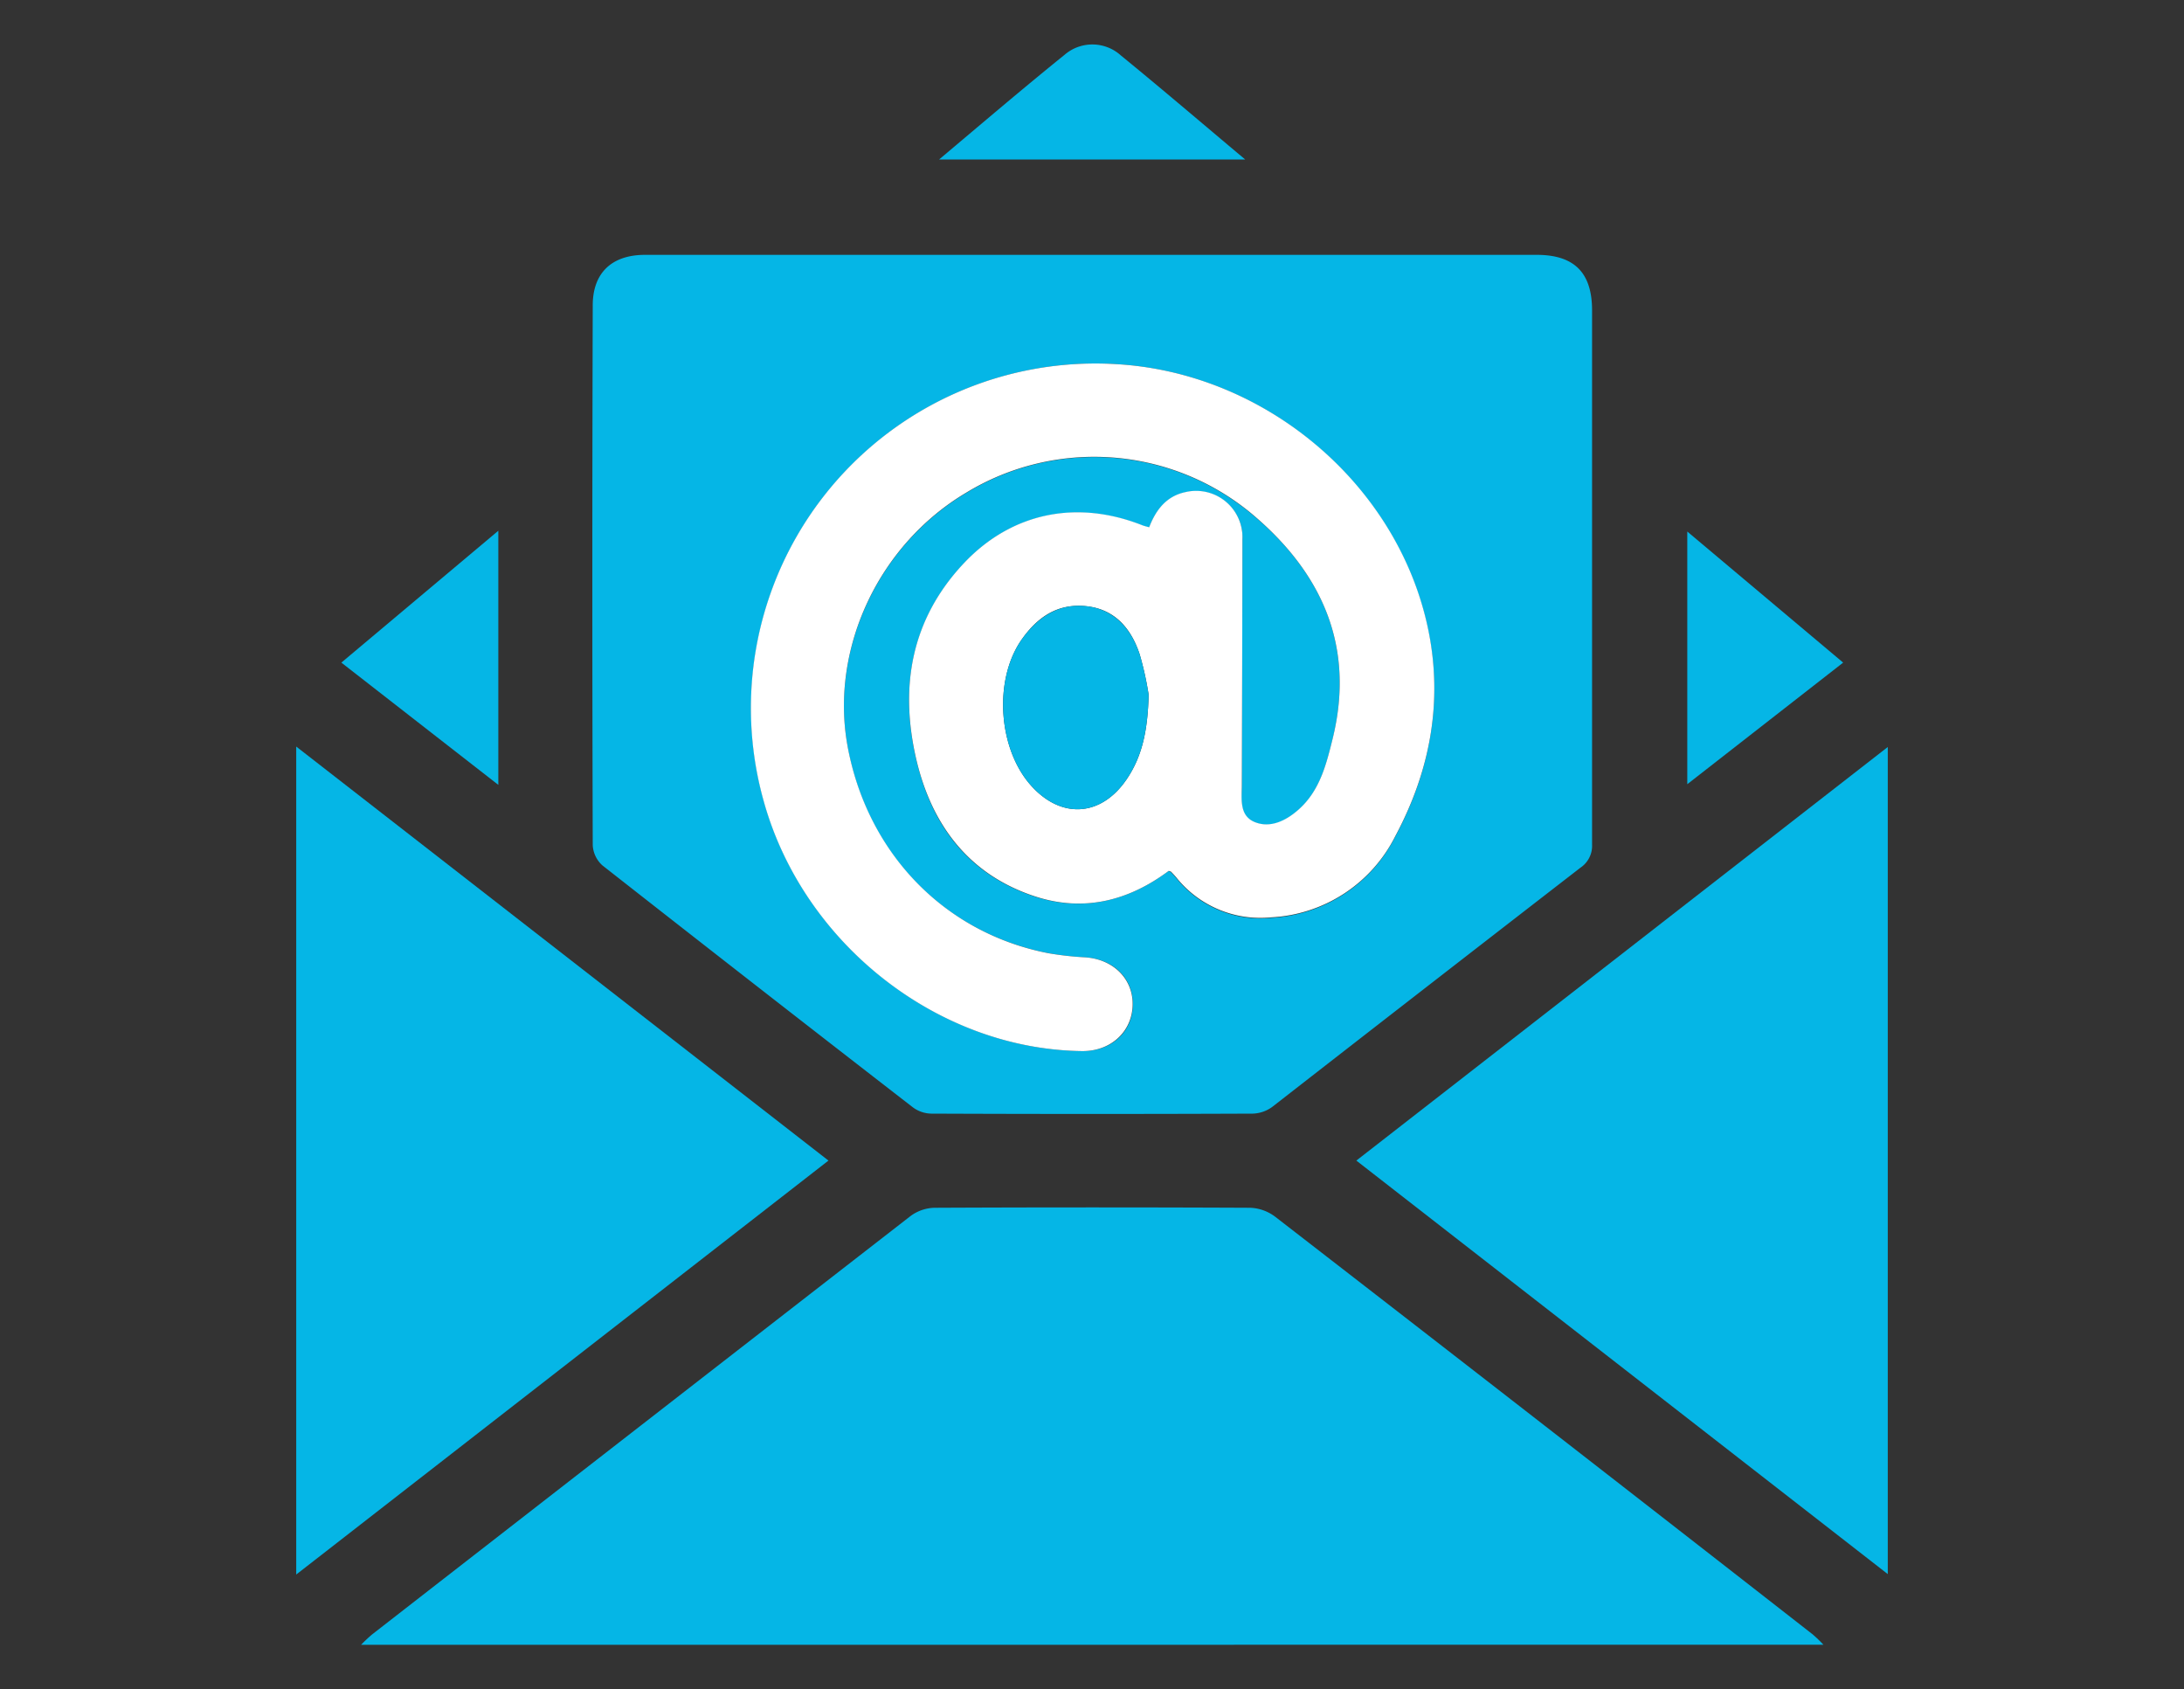
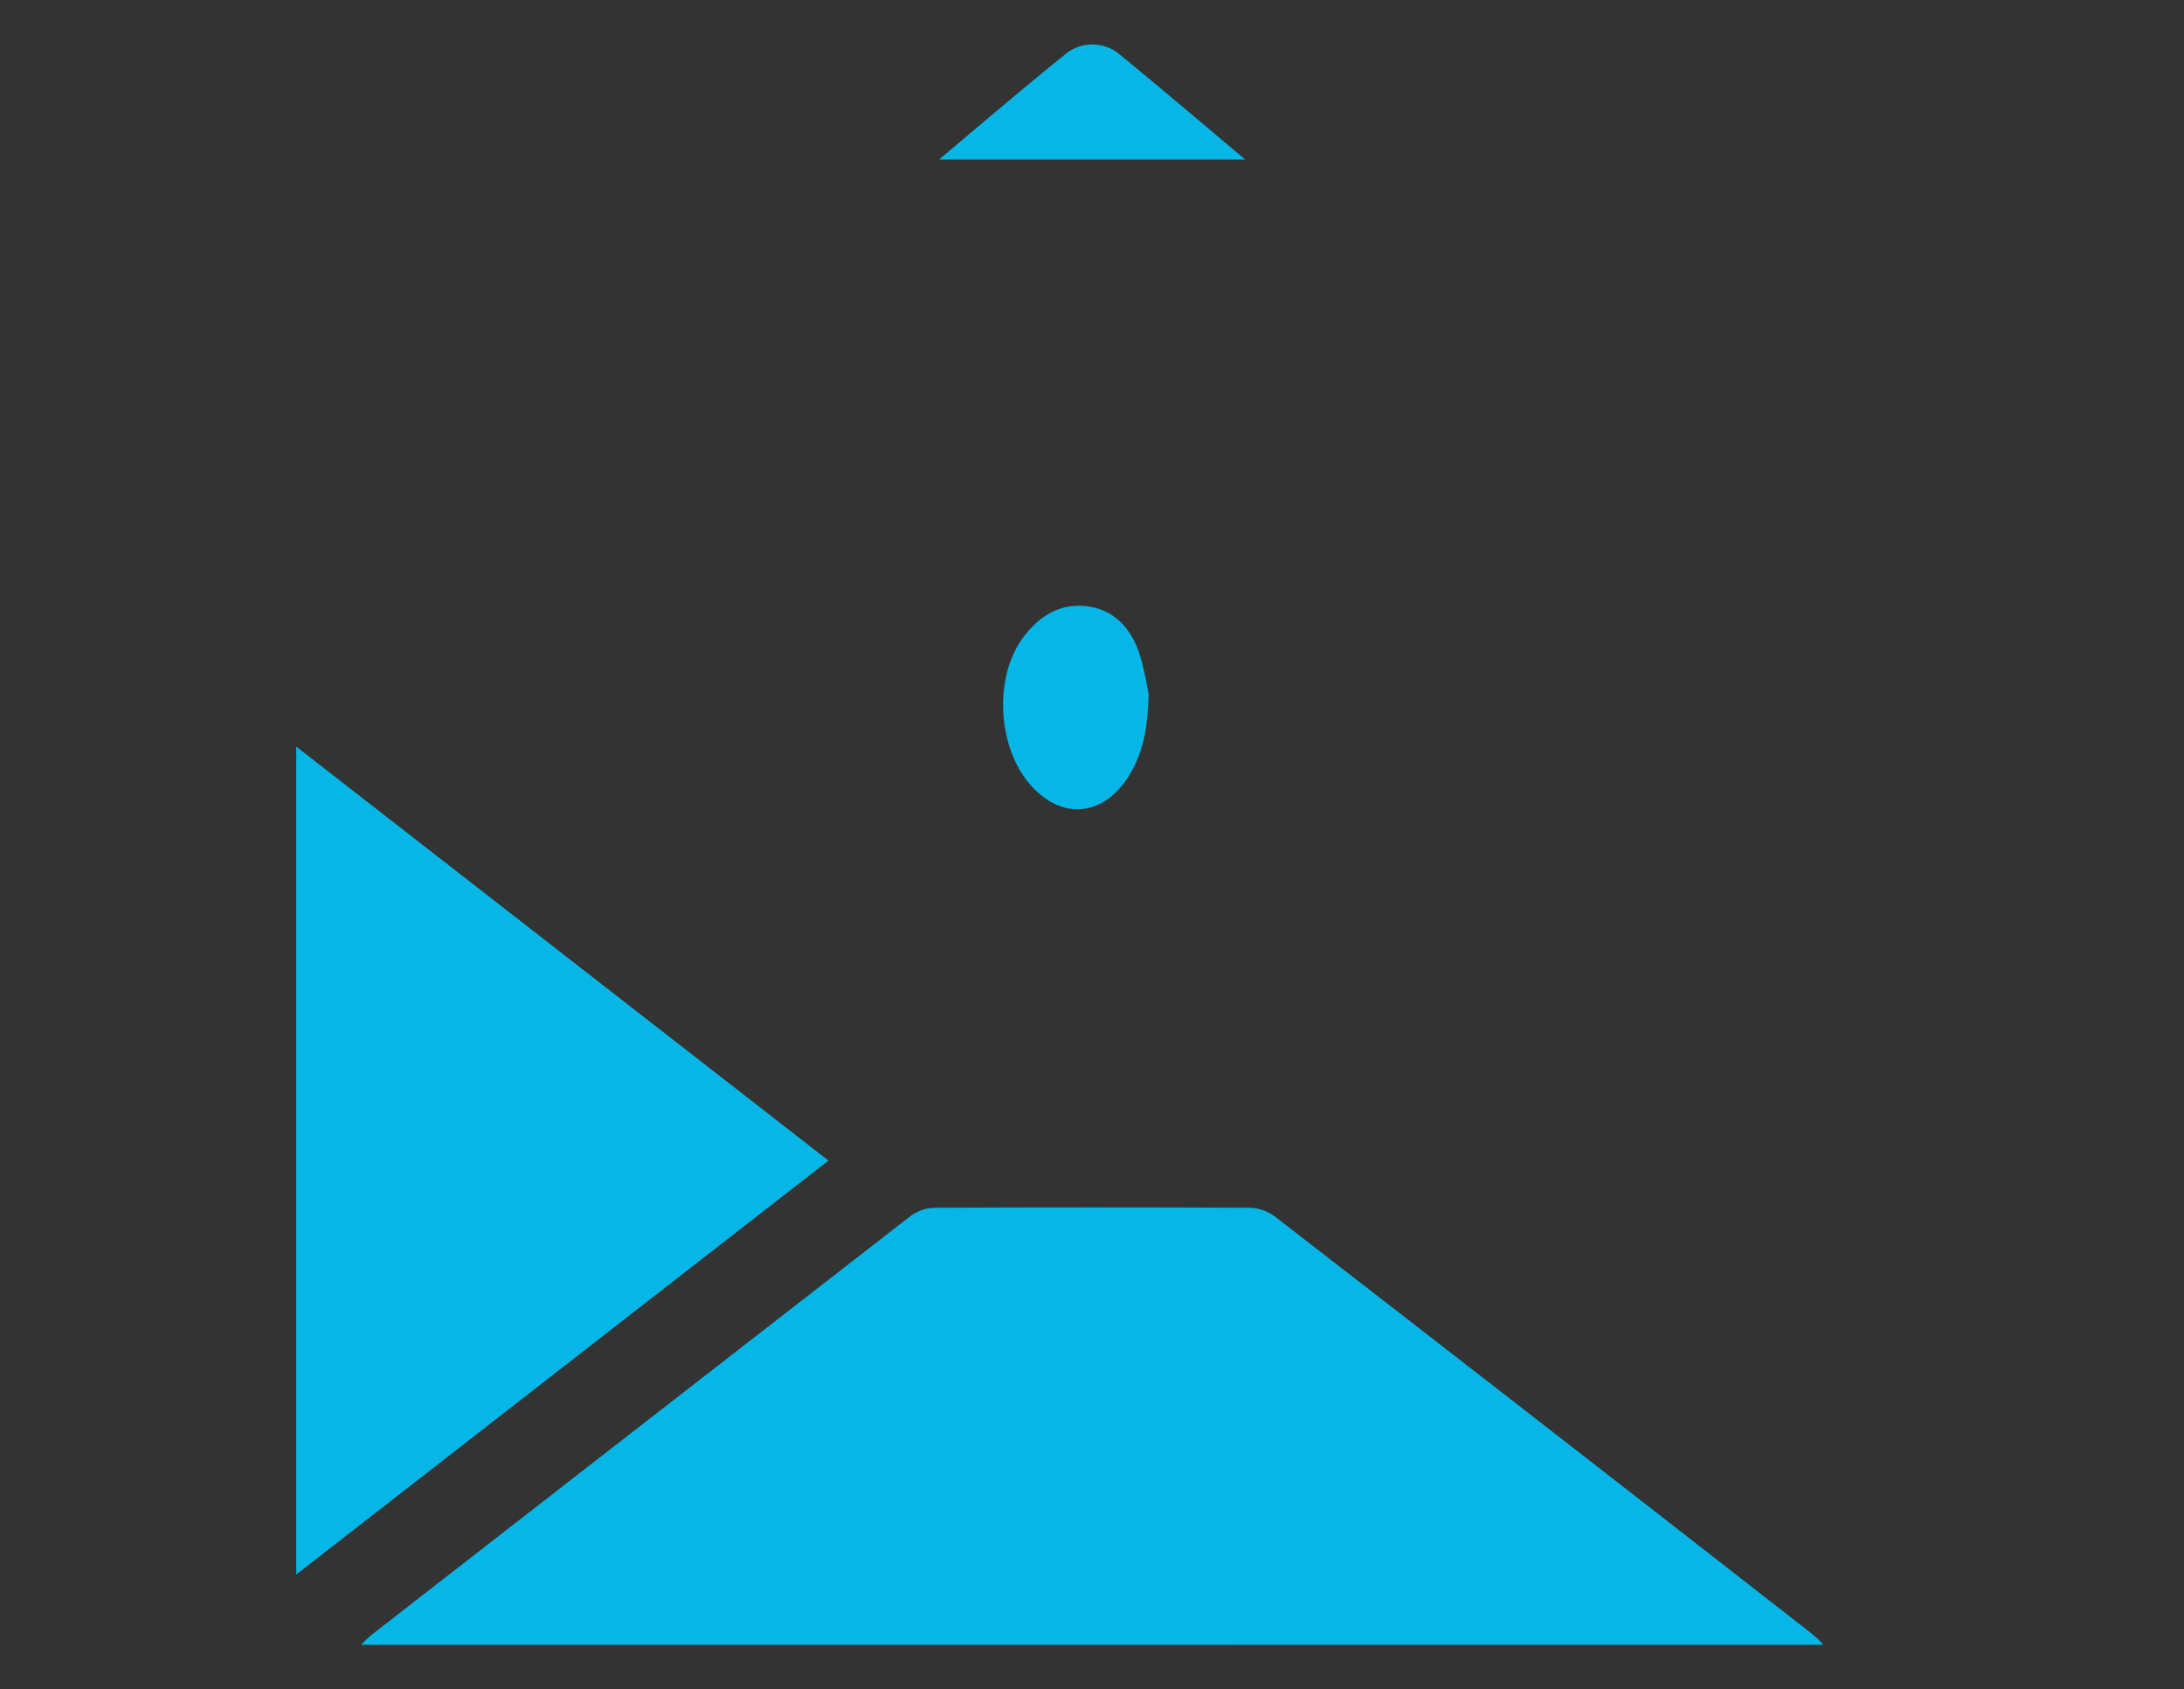
<svg xmlns="http://www.w3.org/2000/svg" viewBox="0 0 300 232">
  <rect x="0" y="0" width="300" height="232" fill="#333333" stroke="none" />
  <defs>
    <style>.cls-1{fill:#05b6e6;}.cls-2{fill:#fff;}</style>
  </defs>
  <title>email_con_dominio</title>
  <g id="Livello_14" data-name="Livello 14">
    <path class="cls-1" d="M49.6,225.89a20.43,20.43,0,0,1,1.52-1.43q37-28.77,74-57.49a5.78,5.78,0,0,1,3.27-1.1q21.66-.1,43.32,0a6.07,6.07,0,0,1,3.44,1.22q37,28.62,73.82,57.35a18.51,18.51,0,0,1,1.5,1.44Z" />
-     <path class="cls-1" d="M150.16,35h60.92c5.17,0,7.61,2.45,7.61,7.62q0,36.68,0,73.35a3.61,3.61,0,0,1-1.59,3.19Q195.95,135.52,174.78,152a4.76,4.76,0,0,1-2.69.94q-22.09.09-44.18,0a4.37,4.37,0,0,1-2.51-.86Q104,135.52,82.76,118.86a4,4,0,0,1-1.34-2.79q-.11-37,0-74C81.37,37.52,84,35,88.6,35Zm10.38,84.65c.16.06.25.07.29.12q.38.38.72.78a14.8,14.8,0,0,0,13.09,5.5,20.22,20.22,0,0,0,17-11.13c4.76-8.88,6.6-18.43,4.53-28.42C192,66.51,173.78,51.13,153.18,50A47.32,47.32,0,0,0,105,110.26c5.51,19.45,23.91,33.83,43.61,34.09,4,.06,6.91-2.57,7-6.26s-2.62-6.34-6.47-6.61a43.64,43.64,0,0,1-5.11-.57c-14.41-2.8-25.07-13.87-27.65-28.64-2.31-13.27,4.36-27.43,16.29-34.54a33.86,33.86,0,0,1,39.12,2.74c9.7,8,14.41,18.17,11.27,31-.87,3.51-1.75,7.12-4.64,9.71-1.72,1.55-3.82,2.66-6.06,1.76s-1.79-3.17-1.78-5.1c0-11.22.09-22.45.08-33.67a6.37,6.37,0,0,0-7.81-6.55c-2.62.55-4.06,2.43-5,4.83-.4-.11-.67-.17-.93-.27-9-3.56-18-1.77-24.54,5.23-7.23,7.69-8.84,17-6.51,26.94,2.1,9,7.13,15.73,16.17,18.75C148.78,125.31,155,123.75,160.54,119.6Z" />
    <path class="cls-1" d="M40.69,216.24V102.53l73.11,56.86Z" />
-     <path class="cls-1" d="M259.31,216.18l-73-56.79,73-56.8Z" />
-     <path class="cls-1" d="M231.77,73l21.41,18L231.77,107.7Z" />
-     <path class="cls-1" d="M68.45,72.89v34.9L46.89,91Z" />
    <path class="cls-1" d="M129,21.9c5.94-5,11.52-9.76,17.24-14.38a5.84,5.84,0,0,1,7.72.09c5.65,4.61,11.19,9.35,17.08,14.29Z" />
-     <path class="cls-2" d="M160.54,119.6c-5.56,4.15-11.76,5.71-18.5,3.46-9-3-14.07-9.8-16.17-18.75-2.33-10-.72-19.25,6.51-26.94,6.58-7,15.55-8.79,24.54-5.23.26.1.53.16.93.27.93-2.4,2.37-4.28,5-4.83a6.37,6.37,0,0,1,7.81,6.55c0,11.22-.05,22.45-.08,33.67,0,1.93-.38,4.22,1.78,5.1s4.34-.21,6.06-1.76c2.89-2.59,3.77-6.2,4.64-9.71,3.14-12.79-1.57-22.94-11.27-31a33.86,33.86,0,0,0-39.12-2.74c-11.93,7.11-18.6,21.27-16.29,34.54C119,117,129.61,128.11,144,130.91a43.64,43.64,0,0,0,5.11.57c3.85.27,6.58,3,6.47,6.61s-3,6.32-7,6.26c-19.7-.26-38.1-14.64-43.61-34.09A47.32,47.32,0,0,1,153.18,50c20.6,1.11,38.85,16.49,43,36.43,2.07,10,.23,19.54-4.53,28.42a20.22,20.22,0,0,1-17,11.13,14.8,14.8,0,0,1-13.09-5.5q-.35-.41-.72-.78S160.7,119.66,160.54,119.6Zm-2.76-24.19a43.94,43.94,0,0,0-1.23-5.55c-1.17-3.53-3.38-6.2-7.35-6.61s-6.72,1.53-8.86,4.58c-3.91,5.57-3.23,15.12,1.38,20.16,4.12,4.51,9.52,4.15,13-.91C156.89,103.92,157.66,100.33,157.78,95.41Z" />
    <path class="cls-1" d="M157.78,95.41c-.12,4.92-.89,8.51-3.06,11.67-3.48,5.06-8.88,5.42-13,.91-4.61-5-5.29-14.59-1.38-20.16,2.14-3,5-5,8.86-4.58s6.18,3.08,7.35,6.61A43.94,43.94,0,0,1,157.78,95.41Z" />
  </g>
</svg>